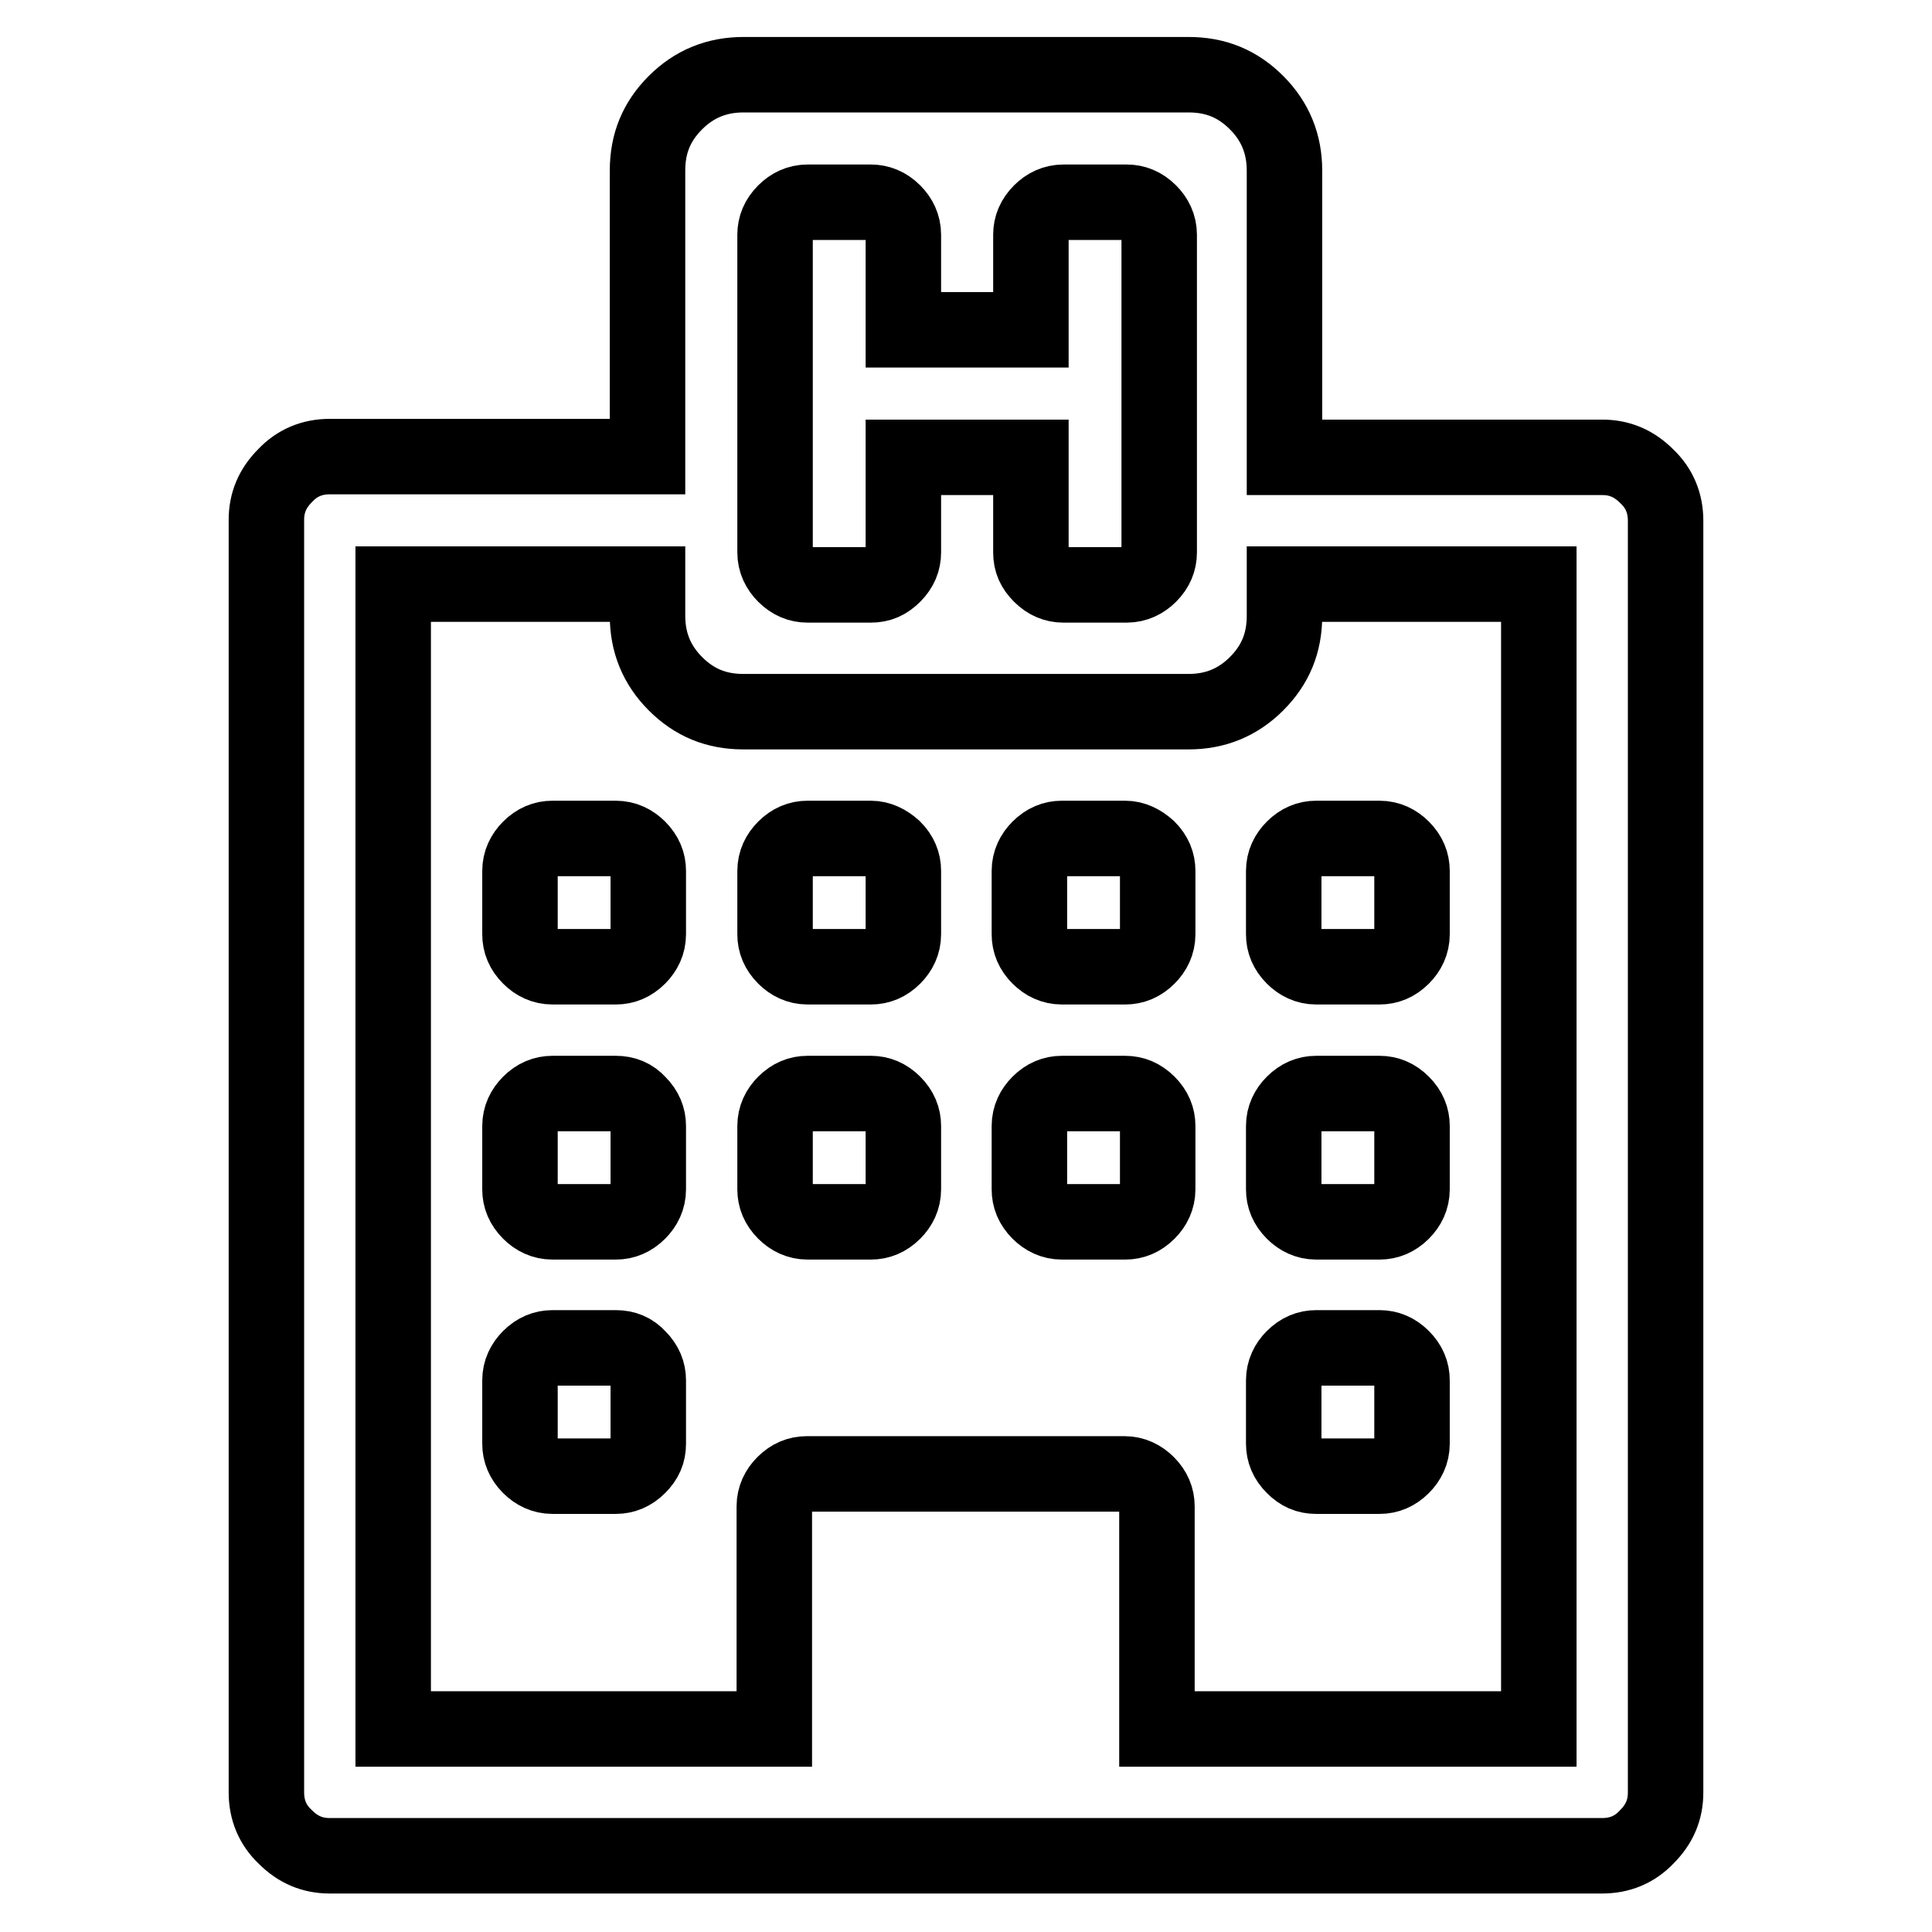
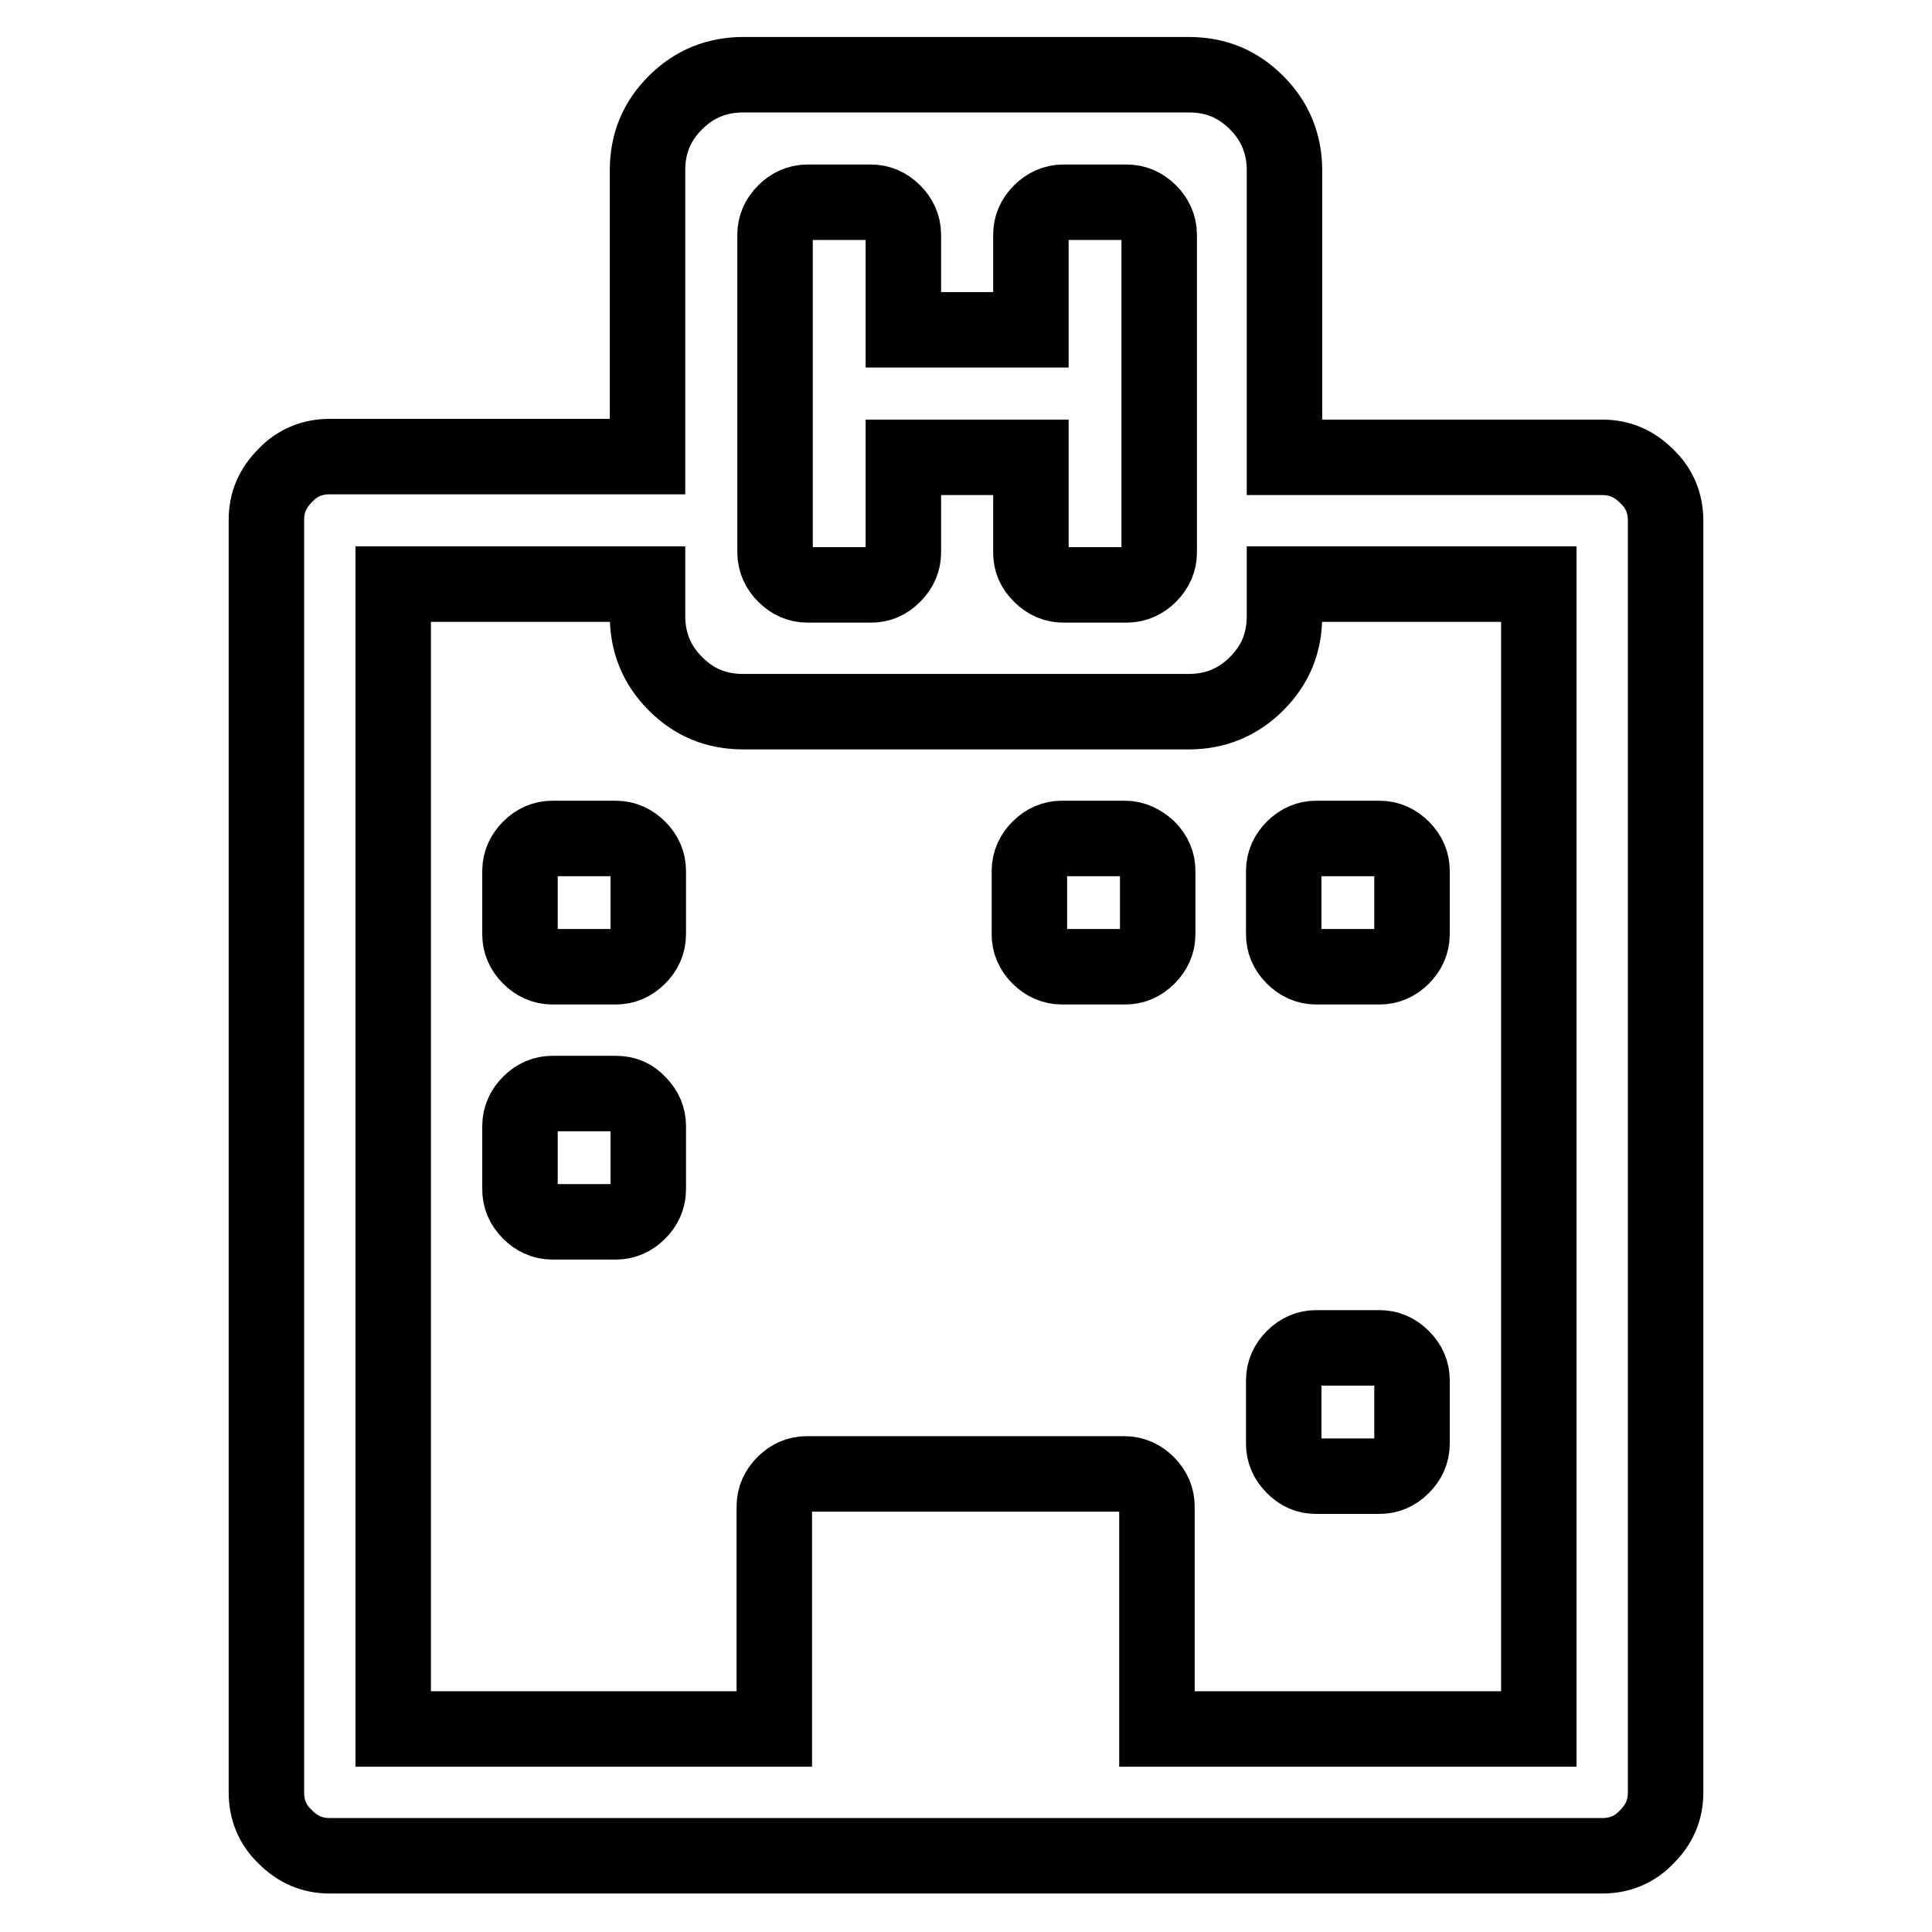
<svg xmlns="http://www.w3.org/2000/svg" version="1.1" x="0px" y="0px" viewBox="0 0 256 256" enable-background="new 0 0 256 256" xml:space="preserve">
  <g>
    <g>
      <path stroke-width="10" fill-opacity="0" stroke="#000000" d="M218.2,63.1c-1.7-1.7-3.6-2.5-5.9-2.5h-42.1V22.6c0-3.5-1.2-6.5-3.7-9c-2.5-2.5-5.4-3.7-9-3.7h-59c-3.5,0-6.5,1.2-9,3.7c-2.5,2.5-3.7,5.4-3.7,9v37.9H43.7c-2.3,0-4.3,0.8-5.9,2.5c-1.7,1.7-2.5,3.6-2.5,5.9v168.6c0,2.3,0.8,4.3,2.5,5.9c1.7,1.7,3.6,2.5,5.9,2.5h168.6c2.3,0,4.3-0.8,5.9-2.5c1.7-1.7,2.5-3.6,2.5-5.9V69C220.7,66.7,219.9,64.7,218.2,63.1z M102.7,31.1c0-1.1,0.4-2.1,1.3-3c0.8-0.8,1.8-1.3,3-1.3h8.4c1.1,0,2.1,0.4,3,1.3c0.8,0.8,1.3,1.8,1.3,3v12.6h16.9V31.1c0-1.1,0.4-2.1,1.3-3c0.8-0.8,1.8-1.3,3-1.3h8.4c1.1,0,2.1,0.4,3,1.3c0.8,0.8,1.3,1.8,1.3,3v42.1c0,1.1-0.4,2.1-1.3,3c-0.8,0.8-1.8,1.3-3,1.3h-8.4c-1.1,0-2.1-0.4-3-1.3s-1.3-1.8-1.3-3V60.6h-16.9v12.6c0,1.1-0.4,2.1-1.3,3s-1.8,1.3-3,1.3h-8.4c-1.1,0-2.1-0.4-3-1.3c-0.8-0.8-1.3-1.8-1.3-3V31.1z M203.9,229.1h-50.6v-29.5c0-1.1-0.4-2.1-1.3-3c-0.8-0.8-1.8-1.3-3-1.3h-42.1c-1.1,0-2.1,0.4-3,1.3c-0.8,0.8-1.3,1.8-1.3,3v29.5H52.1V77.4h33.7v4.2c0,3.5,1.2,6.5,3.7,9c2.5,2.5,5.4,3.7,9,3.7h59c3.5,0,6.5-1.2,9-3.7c2.5-2.5,3.7-5.4,3.7-9v-4.2h33.7V229.1L203.9,229.1z" />
-       <path stroke-width="10" fill-opacity="0" stroke="#000000" d="M81.6,178.6h-8.4c-1.1,0-2.1,0.4-3,1.3c-0.8,0.8-1.3,1.8-1.3,3v8.4c0,1.1,0.4,2.1,1.3,3c0.8,0.8,1.8,1.3,3,1.3h8.4c1.1,0,2.1-0.4,3-1.3s1.3-1.8,1.3-3v-8.4c0-1.1-0.4-2.1-1.3-3C83.8,179,82.8,178.6,81.6,178.6z" />
      <path stroke-width="10" fill-opacity="0" stroke="#000000" d="M81.6,144.9h-8.4c-1.1,0-2.1,0.4-3,1.3c-0.8,0.8-1.3,1.8-1.3,3v8.4c0,1.1,0.4,2.1,1.3,3c0.8,0.8,1.8,1.3,3,1.3h8.4c1.1,0,2.1-0.4,3-1.3c0.8-0.8,1.3-1.8,1.3-3v-8.4c0-1.1-0.4-2.1-1.3-3C83.8,145.3,82.8,144.9,81.6,144.9z" />
-       <path stroke-width="10" fill-opacity="0" stroke="#000000" d="M115.4,144.9h-8.4c-1.1,0-2.1,0.4-3,1.3c-0.8,0.8-1.3,1.8-1.3,3v8.4c0,1.1,0.4,2.1,1.3,3c0.8,0.8,1.8,1.3,3,1.3h8.4c1.1,0,2.1-0.4,3-1.3c0.8-0.8,1.3-1.8,1.3-3v-8.4c0-1.1-0.4-2.1-1.3-3C117.5,145.3,116.5,144.9,115.4,144.9z" />
      <path stroke-width="10" fill-opacity="0" stroke="#000000" d="M81.6,111.1h-8.4c-1.1,0-2.1,0.4-3,1.3c-0.8,0.8-1.3,1.8-1.3,3v8.4c0,1.1,0.4,2.1,1.3,3c0.8,0.8,1.8,1.3,3,1.3h8.4c1.1,0,2.1-0.4,3-1.3c0.8-0.8,1.3-1.8,1.3-3v-8.4c0-1.1-0.4-2.1-1.3-3C83.8,111.6,82.8,111.1,81.6,111.1z" />
      <path stroke-width="10" fill-opacity="0" stroke="#000000" d="M182.8,178.6h-8.4c-1.1,0-2.1,0.4-3,1.3c-0.8,0.8-1.3,1.8-1.3,3v8.4c0,1.1,0.4,2.1,1.3,3s1.8,1.3,3,1.3h8.4c1.1,0,2.1-0.4,3-1.3c0.8-0.8,1.3-1.8,1.3-3v-8.4c0-1.1-0.4-2.1-1.3-3C184.9,179,183.9,178.6,182.8,178.6z" />
-       <path stroke-width="10" fill-opacity="0" stroke="#000000" d="M149.1,144.9h-8.4c-1.1,0-2.1,0.4-3,1.3c-0.8,0.8-1.3,1.8-1.3,3v8.4c0,1.1,0.4,2.1,1.3,3c0.8,0.8,1.8,1.3,3,1.3h8.4c1.1,0,2.1-0.4,3-1.3c0.8-0.8,1.3-1.8,1.3-3v-8.4c0-1.1-0.4-2.1-1.3-3C151.2,145.3,150.2,144.9,149.1,144.9z" />
-       <path stroke-width="10" fill-opacity="0" stroke="#000000" d="M115.4,111.1h-8.4c-1.1,0-2.1,0.4-3,1.3c-0.8,0.8-1.3,1.8-1.3,3v8.4c0,1.1,0.4,2.1,1.3,3c0.8,0.8,1.8,1.3,3,1.3h8.4c1.1,0,2.1-0.4,3-1.3c0.8-0.8,1.3-1.8,1.3-3v-8.4c0-1.1-0.4-2.1-1.3-3C117.5,111.6,116.5,111.1,115.4,111.1z" />
-       <path stroke-width="10" fill-opacity="0" stroke="#000000" d="M182.8,144.9h-8.4c-1.1,0-2.1,0.4-3,1.3c-0.8,0.8-1.3,1.8-1.3,3v8.4c0,1.1,0.4,2.1,1.3,3c0.8,0.8,1.8,1.3,3,1.3h8.4c1.1,0,2.1-0.4,3-1.3c0.8-0.8,1.3-1.8,1.3-3v-8.4c0-1.1-0.4-2.1-1.3-3C184.9,145.3,183.9,144.9,182.8,144.9z" />
      <path stroke-width="10" fill-opacity="0" stroke="#000000" d="M149.1,111.1h-8.4c-1.1,0-2.1,0.4-3,1.3c-0.8,0.8-1.3,1.8-1.3,3v8.4c0,1.1,0.4,2.1,1.3,3c0.8,0.8,1.8,1.3,3,1.3h8.4c1.1,0,2.1-0.4,3-1.3c0.8-0.8,1.3-1.8,1.3-3v-8.4c0-1.1-0.4-2.1-1.3-3C151.2,111.6,150.2,111.1,149.1,111.1z" />
      <path stroke-width="10" fill-opacity="0" stroke="#000000" d="M170.1,123.8c0,1.1,0.4,2.1,1.3,3c0.8,0.8,1.8,1.3,3,1.3h8.4c1.1,0,2.1-0.4,3-1.3c0.8-0.8,1.3-1.8,1.3-3v-8.4c0-1.1-0.4-2.1-1.3-3c-0.8-0.8-1.8-1.3-3-1.3h-8.4c-1.1,0-2.1,0.4-3,1.3c-0.8,0.8-1.3,1.8-1.3,3V123.8z" />
    </g>
  </g>
</svg>